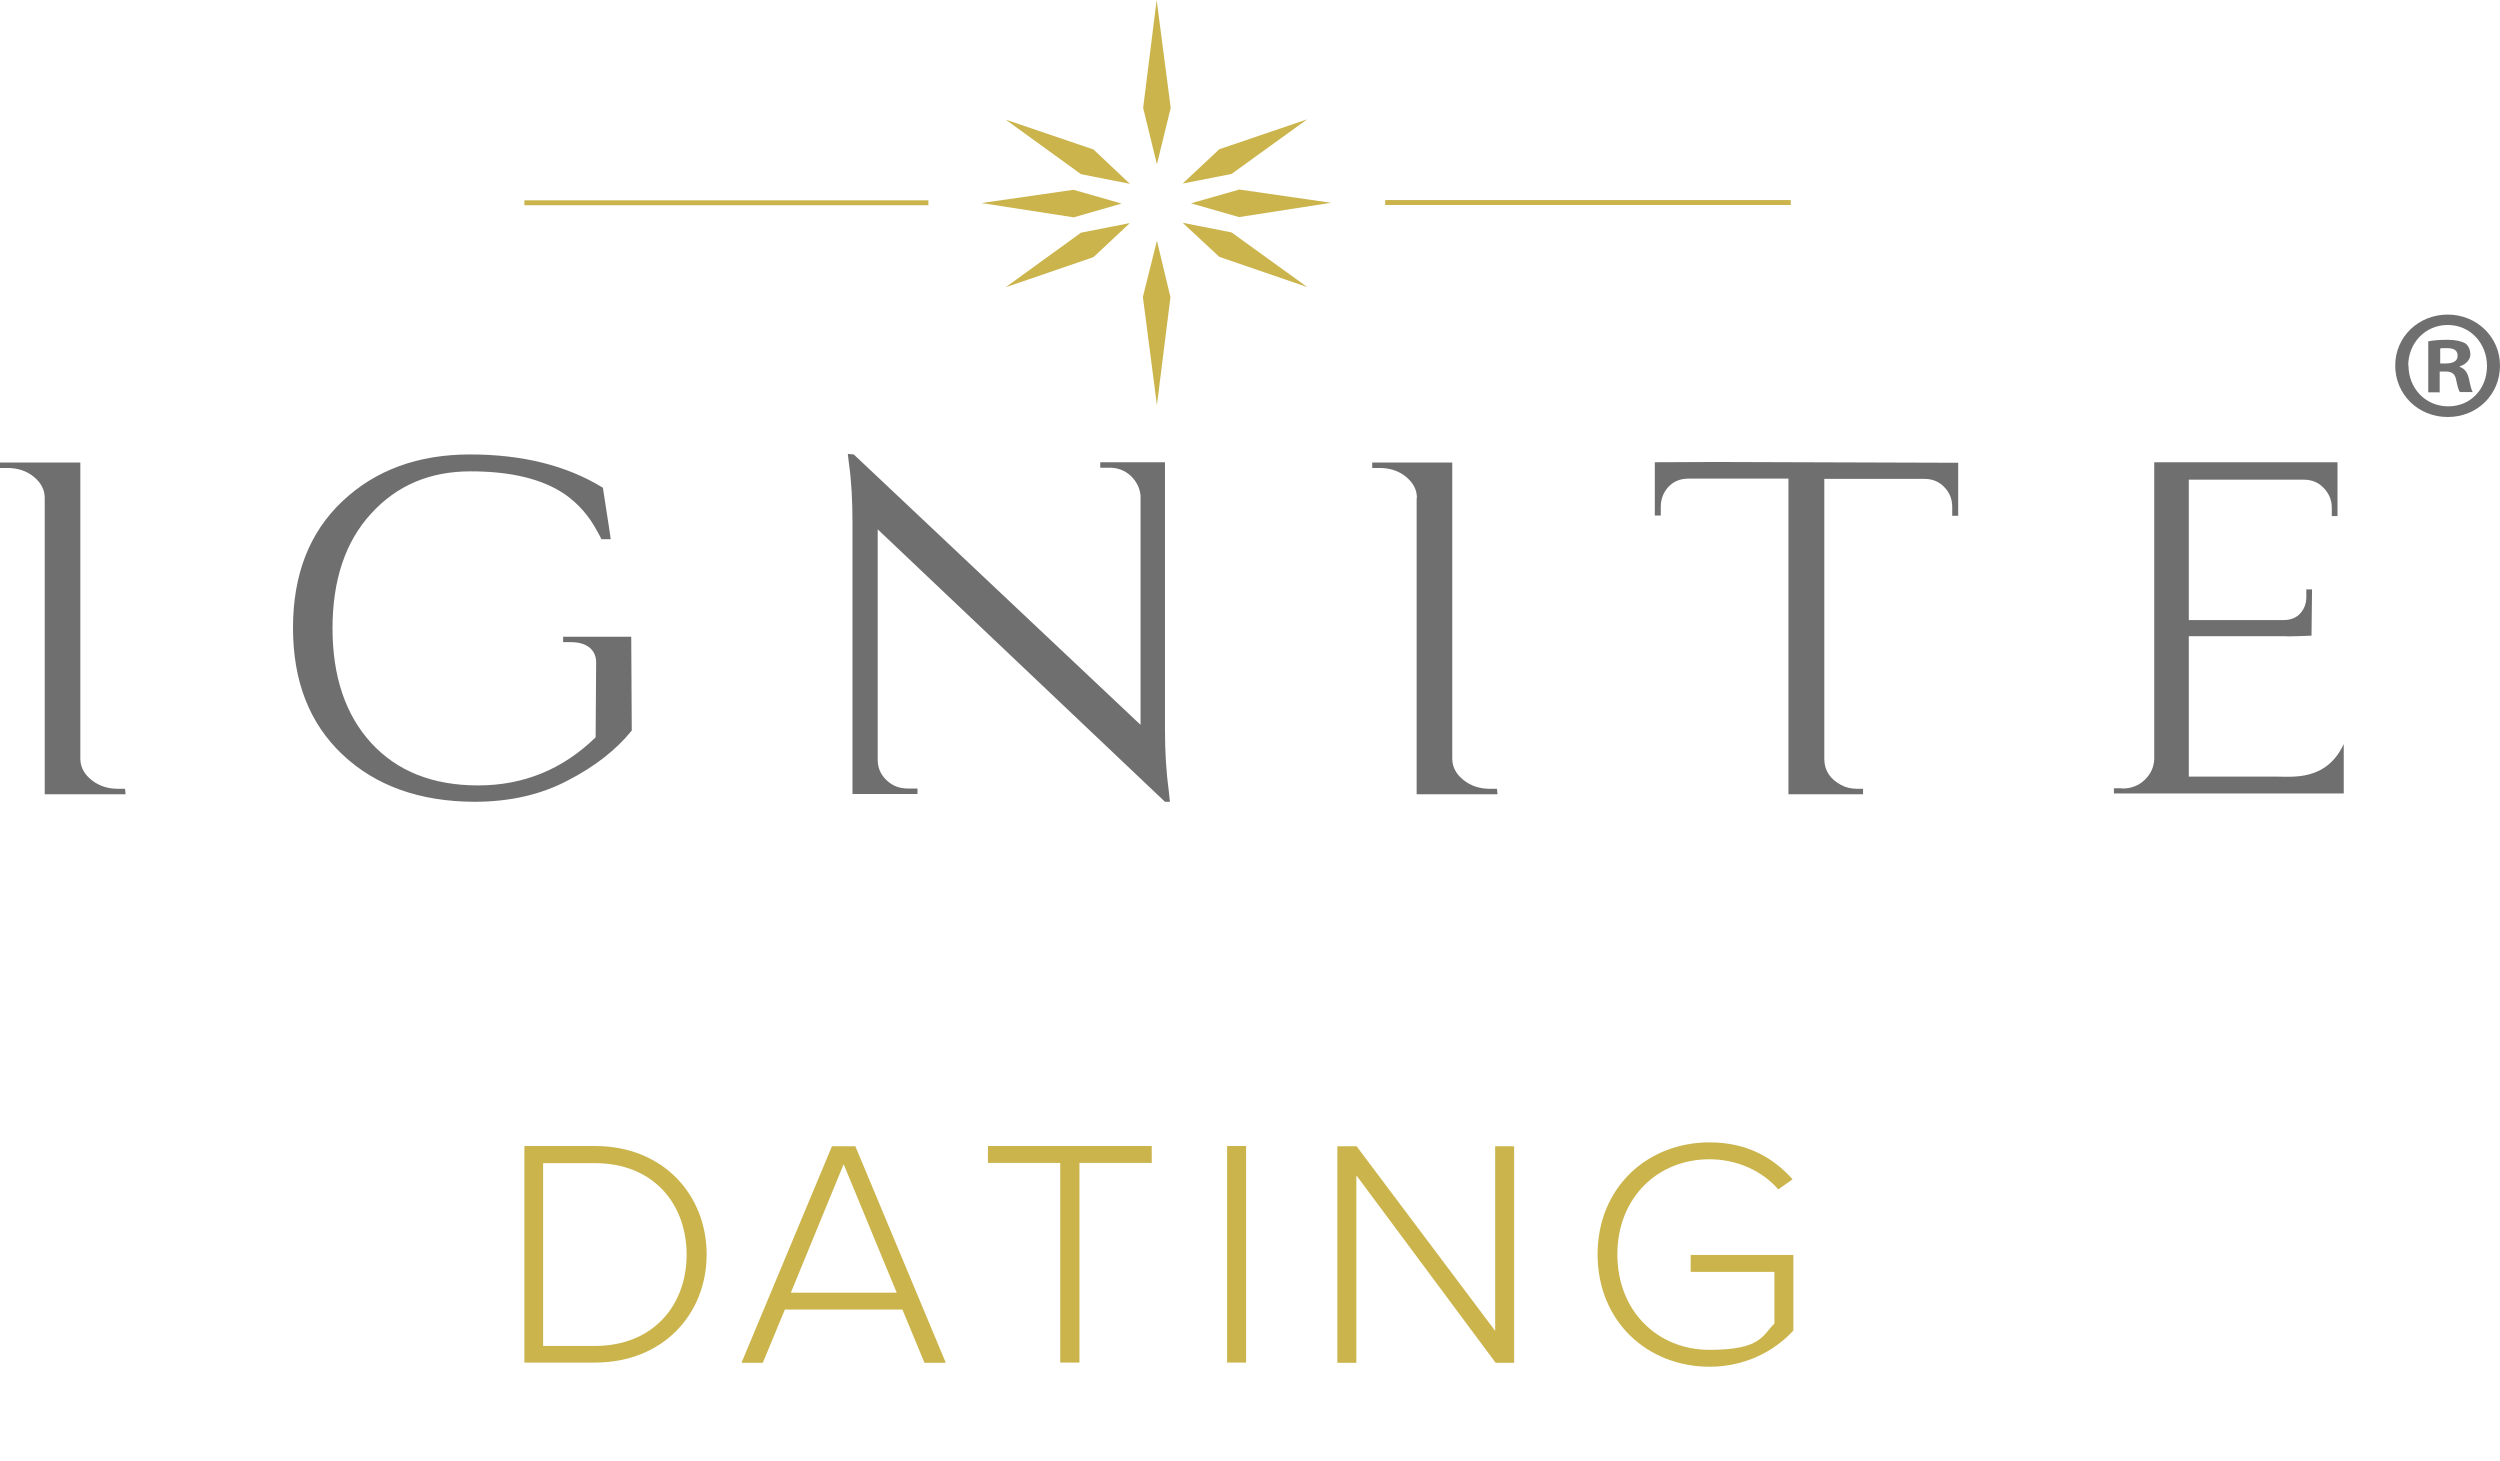
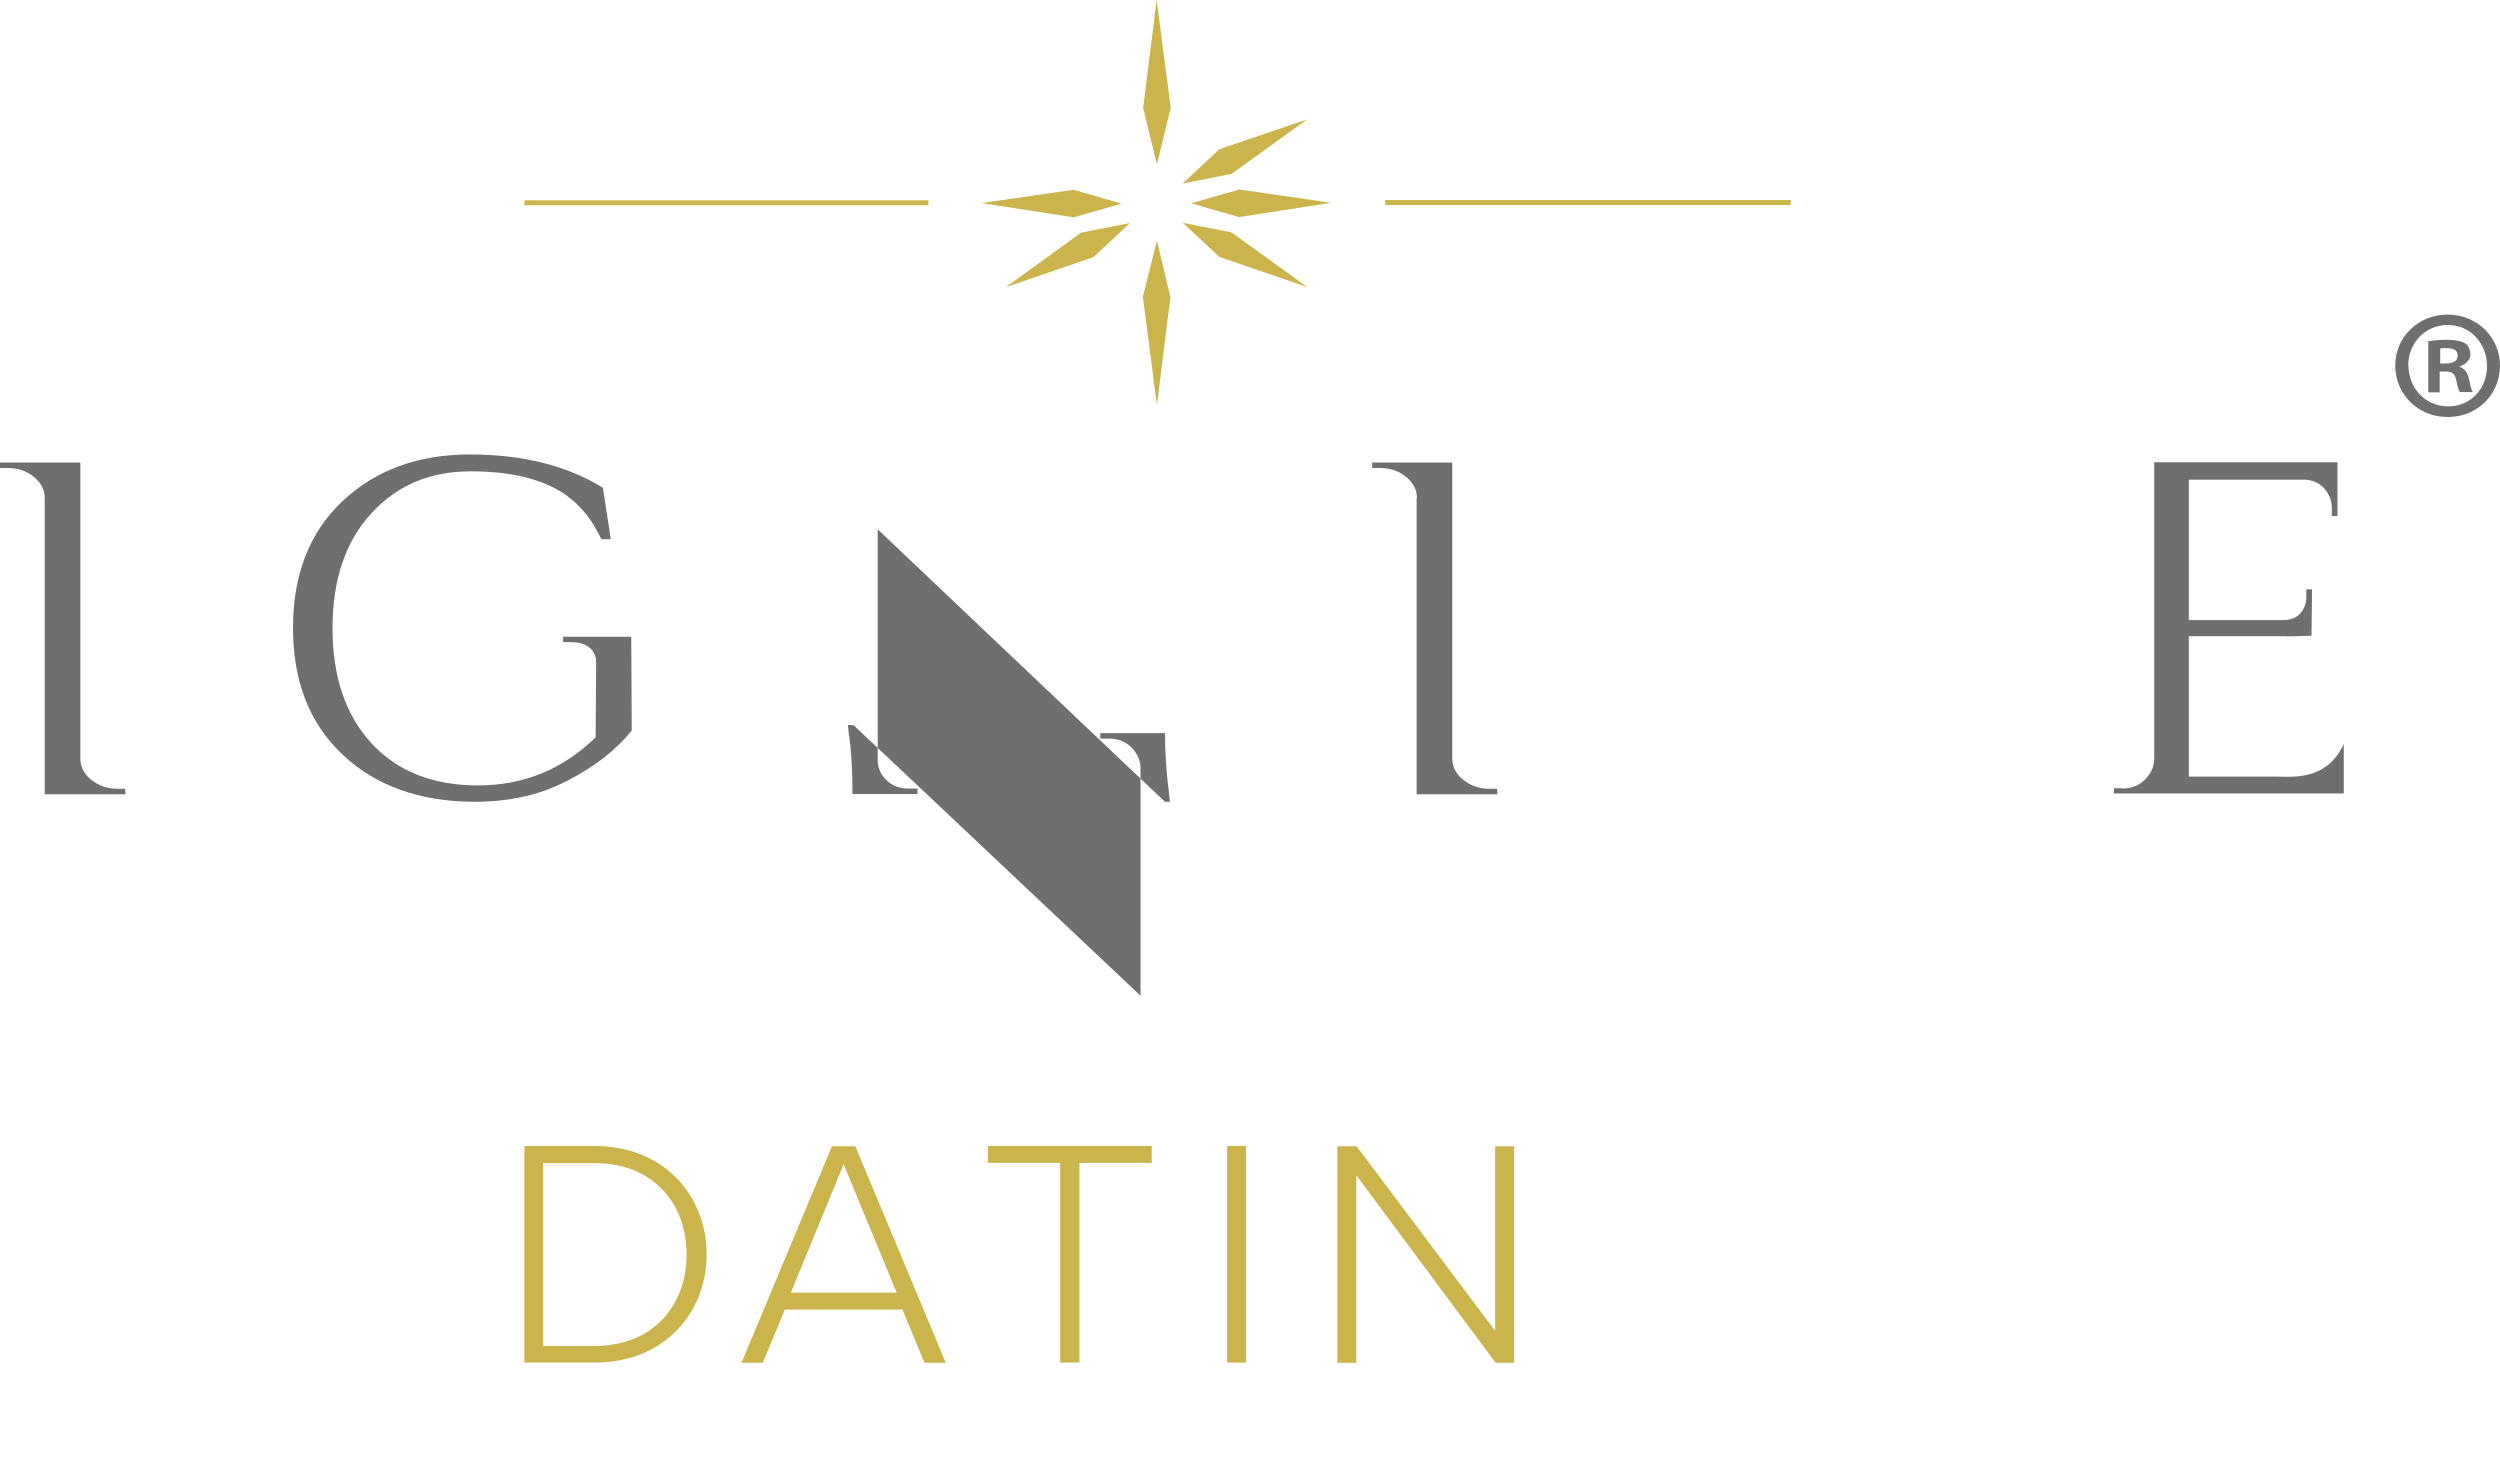
<svg xmlns="http://www.w3.org/2000/svg" id="Layer_2" data-name="Layer 2" version="1.1" viewBox="0 0 961.6 562">
  <defs>
    <style>
      .cls-1 {
        fill: #706f6f;
      }

      .cls-1, .cls-2 {
        stroke-width: 0px;
      }

      .cls-2 {
        fill: #cab44b;
      }

      .cls-3 {
        fill: none;
        stroke: #cab44b;
        stroke-miterlimit: 10;
        stroke-width: 1.9px;
      }

      .cls-4 {
        isolation: isolate;
      }
    </style>
  </defs>
  <g id="Layer_1-2" data-name="Layer 1-2">
    <g>
      <g>
        <path class="cls-1" d="M17.2,191.5c0-3.1-1.4-5.8-4.2-8.1-2.8-2.3-6.2-3.4-10.2-3.4H0v-2.1h30.9v114.2c.1,3.1,1.6,5.8,4.4,8,2.8,2.2,6.2,3.3,10,3.3h2.8l.2,2.1h-31.1v-113.9s0,0,0,0Z" />
        <path class="cls-1" d="M131.7,290.2c-12.7-12-19-28.2-19-48.7s6.3-36.7,19-48.7c12.7-12,29.1-18,49.1-18s37.1,4.2,51.1,12.8l2.6,16.9.4,2.9h-3.6c-.2-.6-1.1-2.2-1.5-2.9-3.1-5.9-7.3-10.7-12.4-14.3-8.6-5.9-20.7-8.9-36.4-8.9s-28.4,5.4-38.3,16.3c-9.9,10.8-14.8,25.6-14.8,44.1s5,33.3,14.9,44.1c9.9,10.8,23.6,16.3,41.1,16.3s32.6-6.2,45.2-18.5l.2-28.3c.1-2.6-.7-4.6-2.4-6.1-1.8-1.5-4.2-2.2-7.3-2.2h-3v-2.1h26.2s.2,36.1.2,36.1c-6,7.4-14.1,13.8-24.6,19.2-10.4,5.5-22.4,8.2-36,8.2-21.1-.1-38-6.2-50.7-18.2h0Z" />
-         <path class="cls-1" d="M448.1,281.2c0,8.2.5,16,1.5,23.4l.4,3.8h-1.9l-110.5-104.8v88.6c0,3.1,1.1,5.7,3.4,7.9s5,3.2,8.3,3.2h3.6v2.1h-25v-104.2c0-8.6-.4-16.4-1.4-23.2l-.4-3.4,2.3.2,110.3,104v-88.2c-.3-3-1.6-5.5-3.8-7.6-2.3-2.1-5-3.1-8.1-3.1h-3.6v-2.1h24.9v103.3h0Z" />
-         <path class="cls-1" d="M701.7,184.1v108c.1,4.4,2.3,7.6,6.4,9.8,1.8,1,3.9,1.5,6.2,1.5h2.3v2.1h-28.7v-121.4s-38.4,0-38.4,0c-3.3,0-5.8,1.1-7.8,3.2-1.9,2.1-2.9,4.7-2.9,7.6v3.4h-2.3v-20.5s21-.1,23.6-.1l93.1.3v20.4h-2.3v-3.4c0-3-1-5.5-3-7.6-2-2.1-4.5-3.2-7.7-3.2h-38.5,0Z" />
+         <path class="cls-1" d="M448.1,281.2c0,8.2.5,16,1.5,23.4l.4,3.8h-1.9l-110.5-104.8v88.6c0,3.1,1.1,5.7,3.4,7.9s5,3.2,8.3,3.2h3.6v2.1h-25c0-8.6-.4-16.4-1.4-23.2l-.4-3.4,2.3.2,110.3,104v-88.2c-.3-3-1.6-5.5-3.8-7.6-2.3-2.1-5-3.1-8.1-3.1h-3.6v-2.1h24.9v103.3h0Z" />
        <path class="cls-1" d="M816.3,303.3c3.4,0,6.3-1.1,8.6-3.3,2.3-2.2,3.6-4.9,3.7-8v-101c0-3.1,0-13.2,0-13.2,0,0,69.1,0,70.5,0v20.7s-2.2,0-2.2,0v-3.2c0-3-1.1-5.5-3.1-7.6-2-2.1-4.5-3.2-7.7-3.2h-44.2v54h36.4c2.8,0,5-.9,6.5-2.6s2.3-3.7,2.3-6.3v-2.9s2.2,0,2.2,0l-.2,17.8s-9,.4-10.2.2h-37v54h33.4c6.5,0,19.5,1.8,26.2-12.5,0-.1,0,19,0,19h-88.4c0,.1,0-2,0-2h3,0Z" />
      </g>
      <path class="cls-1" d="M545,191.5c0-3.1-1.4-5.8-4.2-8.1-2.8-2.3-6.2-3.4-10.2-3.4h-2.8v-2.1h30.8v114.2c.1,3.1,1.6,5.8,4.4,8,2.8,2.2,6.2,3.3,10,3.3h2.8l.2,2.1h-31.1v-113.9s0,0,0,0Z" />
    </g>
    <line class="cls-3" x1="532.8" y1="77.9" x2="688.8" y2="77.9" />
    <line class="cls-3" x1="201.7" y1="78" x2="357.1" y2="78" />
    <g>
      <polygon class="cls-2" points="439.7 41.5 445 63.2 450.3 41.5 444.9 0 439.7 41.5" />
      <polygon class="cls-2" points="439.6 114.2 445 155.8 450.2 114.3 445 92.6 439.6 114.2" />
      <polygon class="cls-2" points="458.1 78.2 476.6 83.5 512 78 476.7 72.9 458.1 78.2" />
      <polygon class="cls-2" points="454.9 70.6 473.7 66.9 502.8 45.9 469 57.4 454.9 70.6" />
      <polygon class="cls-2" points="454.9 85.7 473.7 89.4 502.8 110.4 469 98.8 454.9 85.7" />
      <polygon class="cls-2" points="377.5 78.1 413 83.6 431.4 78.3 412.9 73 377.5 78.1" />
-       <polygon class="cls-2" points="434.6 70.7 415.8 67 386.8 46 420.6 57.5 434.6 70.7" />
      <polygon class="cls-2" points="434.6 85.8 415.8 89.5 386.8 110.5 420.6 98.9 434.6 85.8" />
    </g>
    <g>
      <g class="cls-4">
        <g class="cls-4">
          <path class="cls-2" d="M201.7,440.8h27.1c26.4,0,43,18.9,43,41.7s-16.6,41.6-43,41.6h-27.1v-83.3ZM228.8,517.7c22.4,0,35.3-15.6,35.3-35.1s-12.7-35.2-35.3-35.2h-19.9v70.3h19.9Z" />
          <path class="cls-2" d="M347.1,503.7h-45.2l-8.5,20.5h-8.2l34.8-83.3h9l34.8,83.3h-8.2l-8.5-20.5ZM304.2,497.2h40.7l-20.4-49.4-20.3,49.4Z" />
        </g>
      </g>
      <g class="cls-4">
        <g class="cls-4">
          <path class="cls-2" d="M407.8,447.3h-27.8v-6.5h63v6.5h-27.8v76.8h-7.4v-76.8Z" />
          <path class="cls-2" d="M472,440.8h7.3v83.3h-7.3v-83.3Z" />
          <path class="cls-2" d="M521.7,452.2v72h-7.3v-83.3h7.4l53.3,71v-71h7.3v83.3h-7.1l-53.5-72Z" />
-           <path class="cls-2" d="M657.5,439.4c14,0,24.2,5.5,32,14.2l-5.5,3.9c-6-7-15.7-11.6-26.5-11.6-20,0-35.4,14.9-35.4,36.6s15.4,36.7,35.4,36.7,20.3-5.5,25-10.1v-19.9h-32.2v-6.5h39.5v29.1c-7.6,8.2-18.9,13.9-32.2,13.9-24,0-43.1-17.5-43.1-43.2s19.1-43.1,43.1-43.1Z" />
        </g>
      </g>
    </g>
    <path class="cls-1" d="M961.6,140.6c0,11.1-8.7,19.8-20.1,19.8s-20.2-8.7-20.2-19.8,9-19.6,20.2-19.6,20.1,8.7,20.1,19.6ZM926.4,140.6c0,8.7,6.5,15.7,15.3,15.7s14.9-6.9,14.9-15.5-6.3-15.8-15.1-15.8-15.2,7.1-15.2,15.6ZM938.5,150.9h-4.5v-19.6c1.8-.4,4.3-.6,7.5-.6s5.4.6,6.8,1.4c1.1.8,1.9,2.4,1.9,4.3s-1.7,3.8-4.1,4.5v.2c1.9.7,3,2.1,3.6,4.8.6,3,1,4.2,1.4,4.9h-4.9c-.6-.7-1-2.5-1.5-4.8-.4-2.1-1.5-3.1-4.1-3.1h-2.2v7.9h0ZM938.6,139.8h2.2c2.5,0,4.5-.8,4.5-2.9s-1.3-3-4.2-3-2,.1-2.5.2v5.6Z" />
  </g>
</svg>